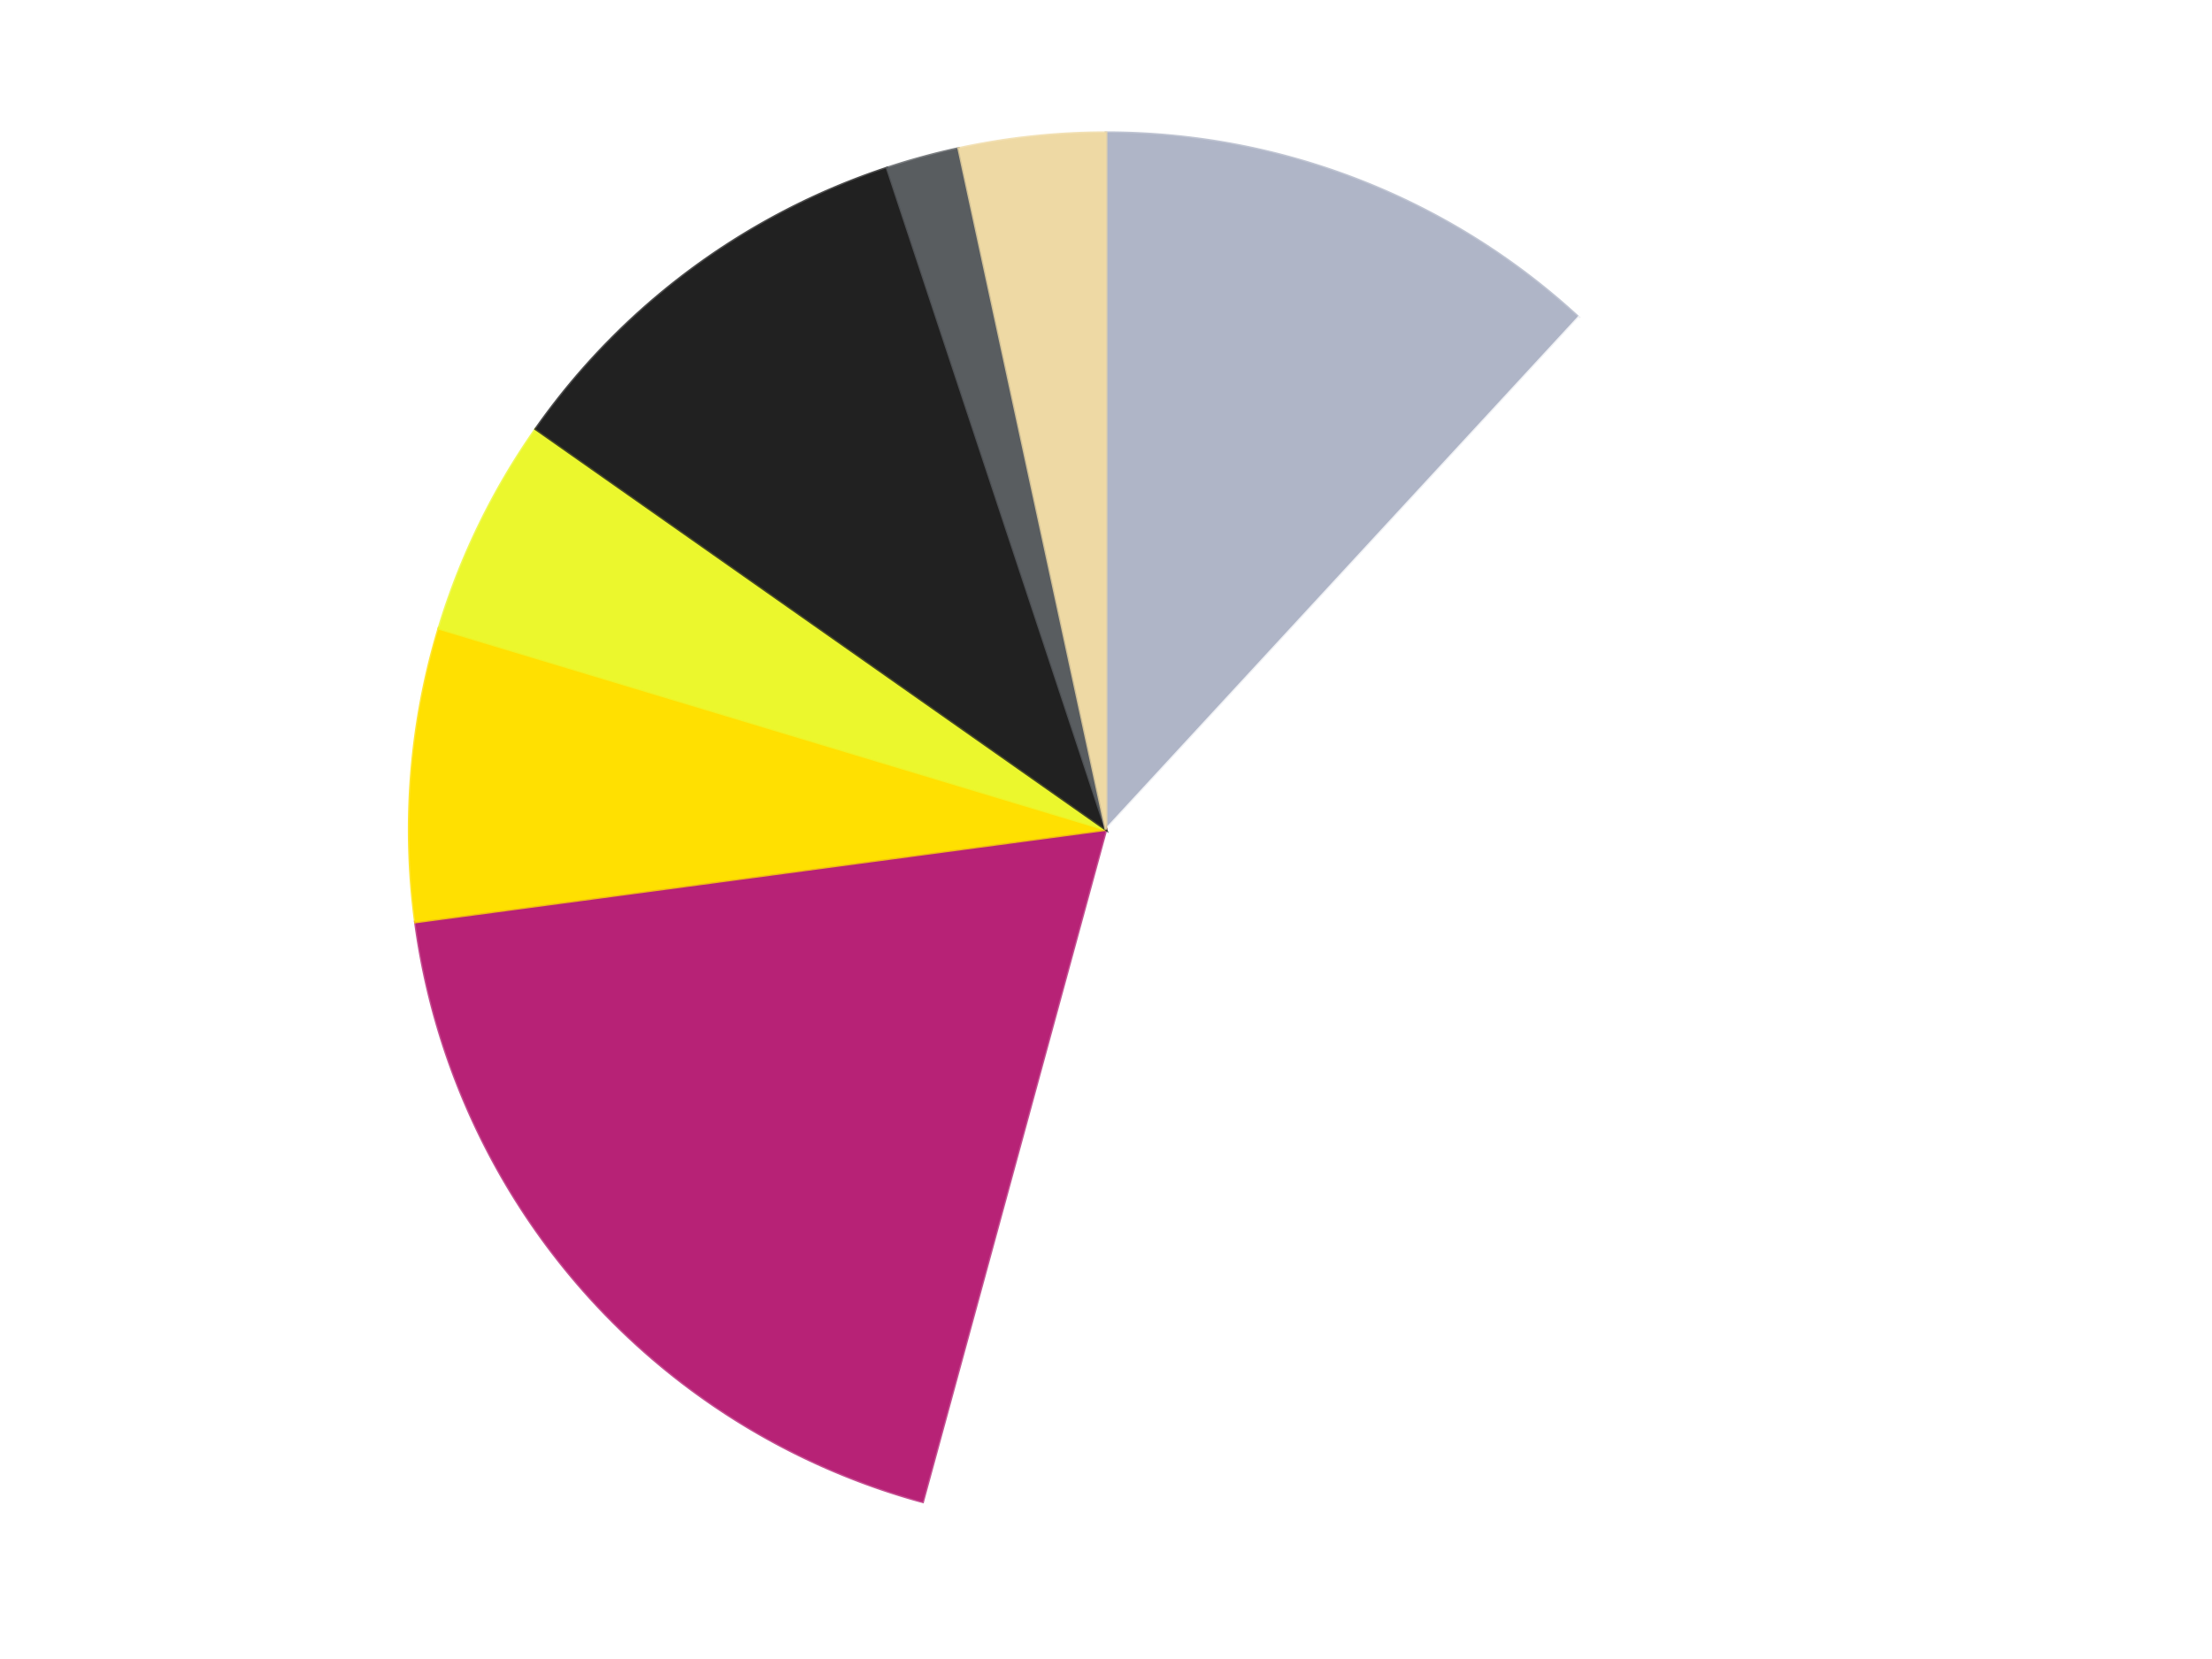
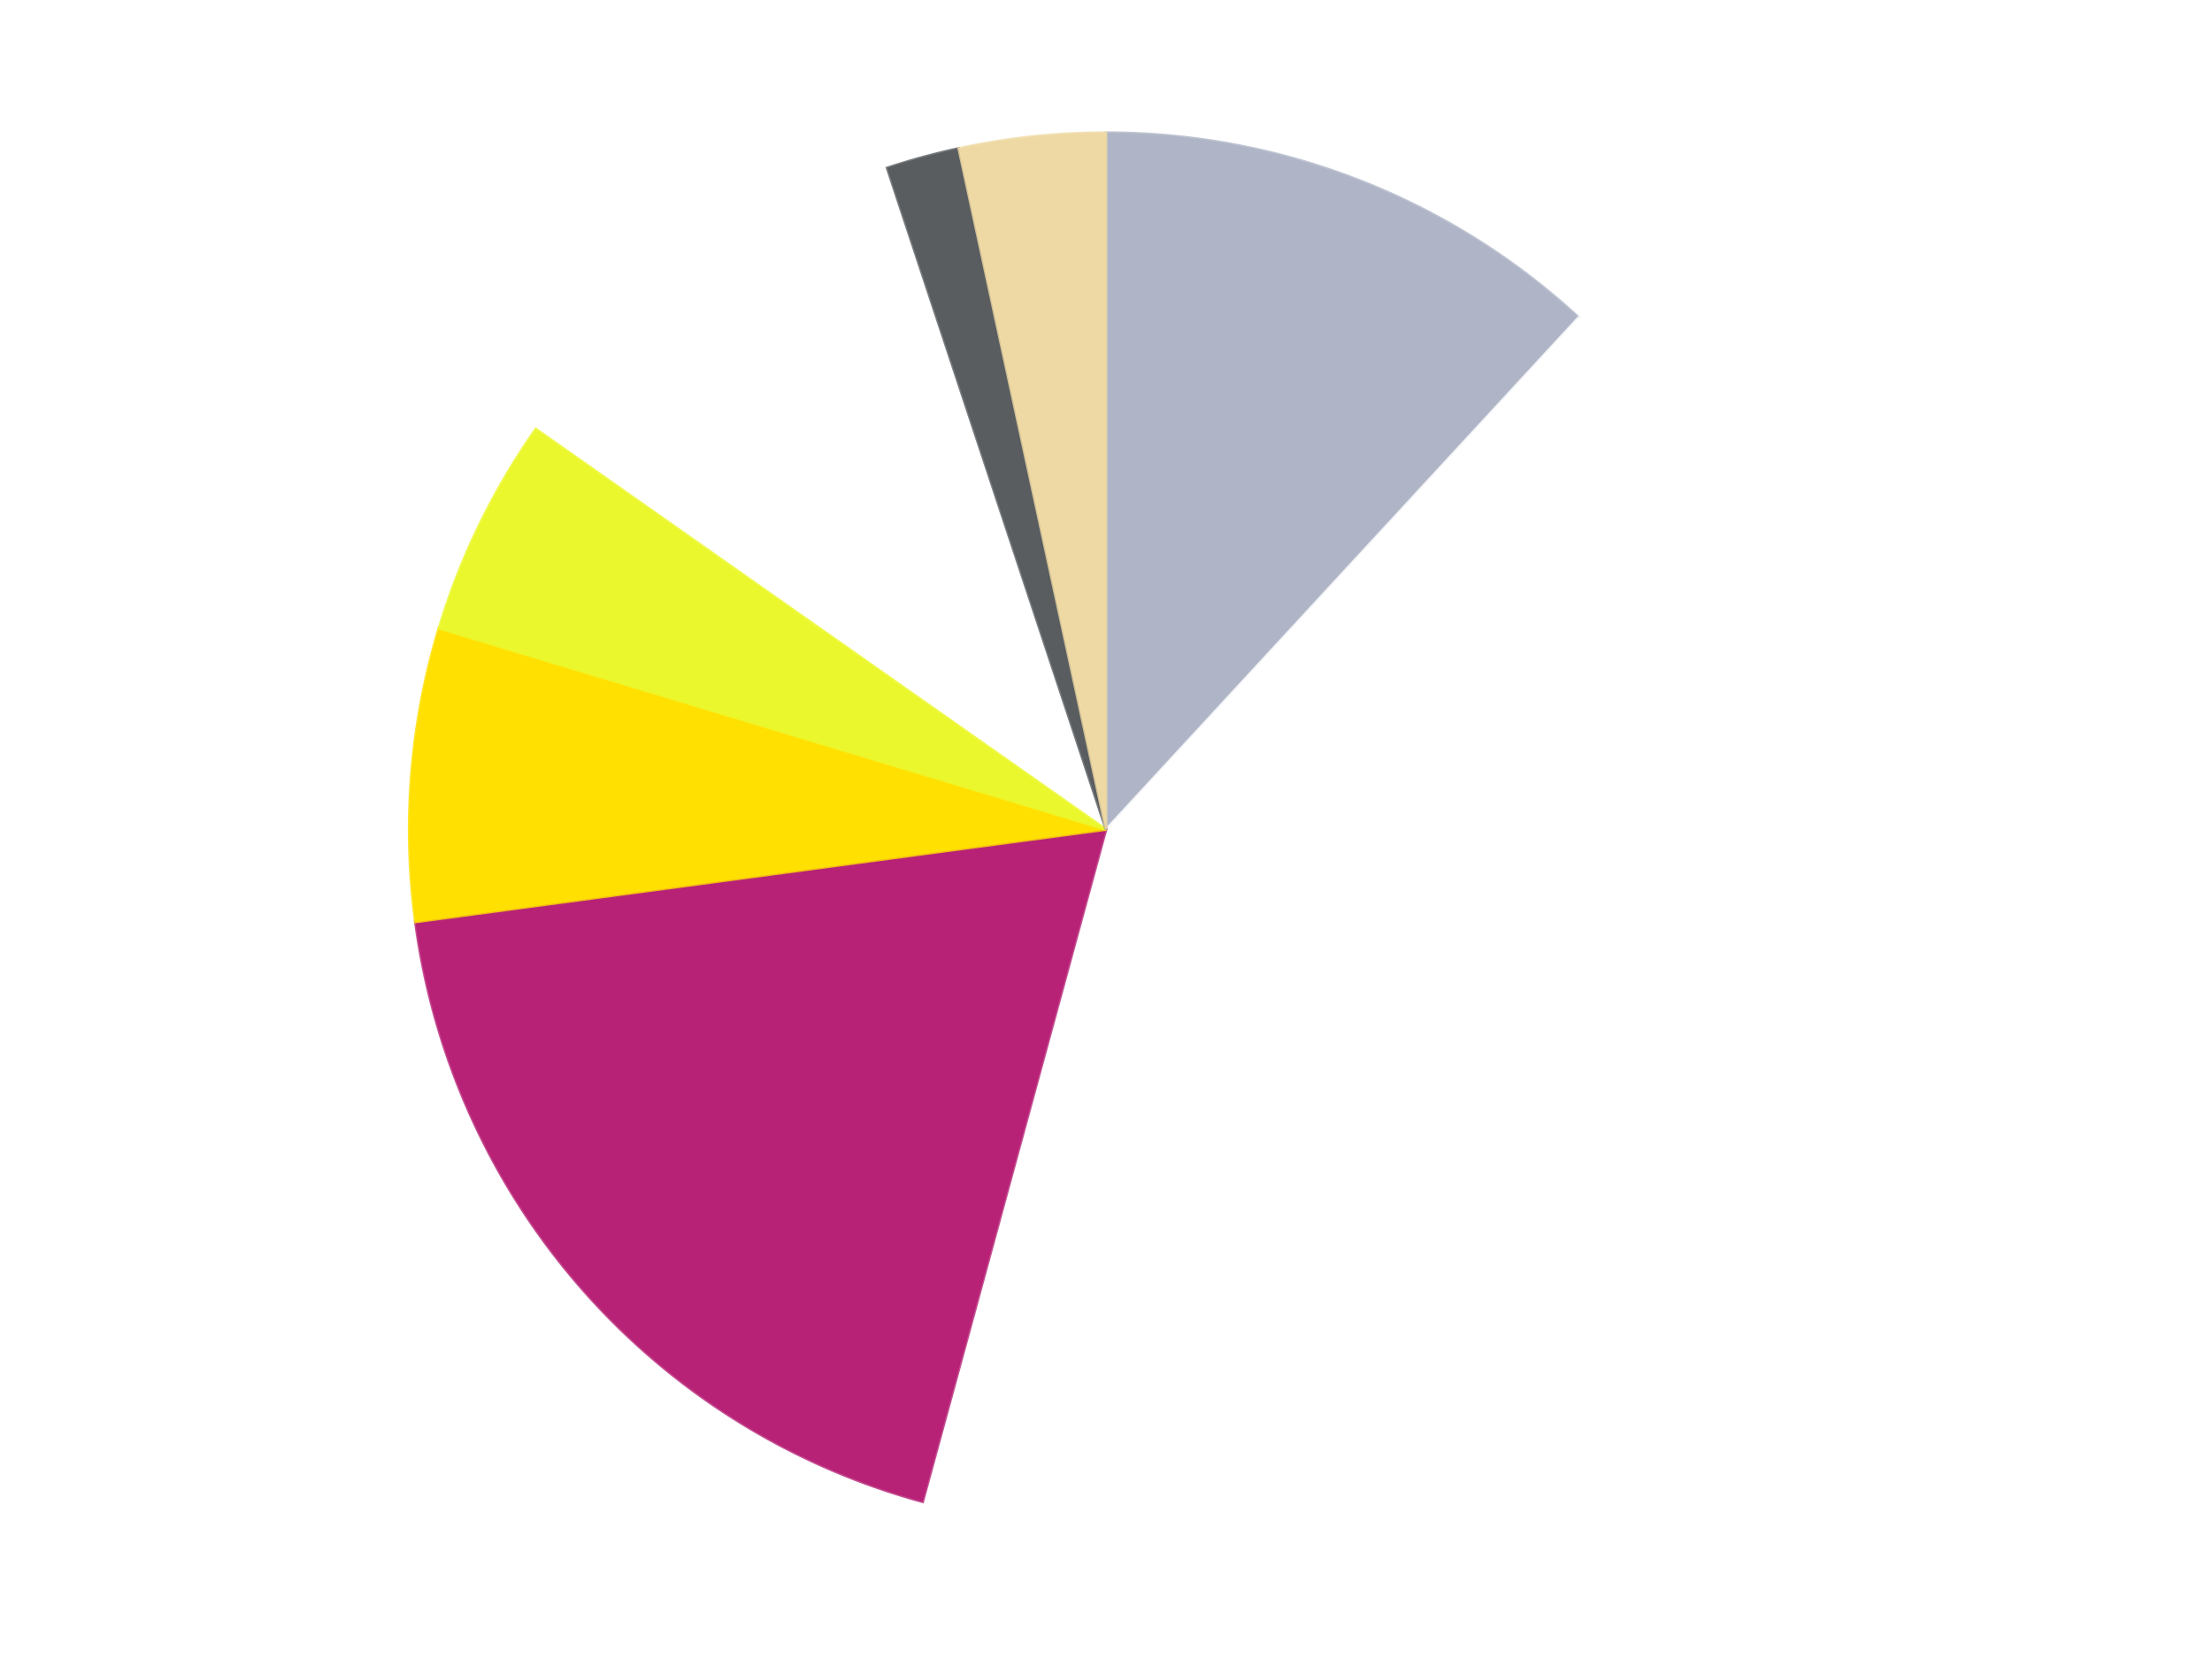
<svg xmlns="http://www.w3.org/2000/svg" xmlns:xlink="http://www.w3.org/1999/xlink" id="chart-cb566f9f-e6b0-4b2d-8f1b-4bc600bc9ff6" class="pygal-chart" viewBox="0 0 800 600">
  <defs>
    <style type="text/css">#chart-cb566f9f-e6b0-4b2d-8f1b-4bc600bc9ff6{-webkit-user-select:none;-webkit-font-smoothing:antialiased;font-family:Consolas,"Liberation Mono",Menlo,Courier,monospace}#chart-cb566f9f-e6b0-4b2d-8f1b-4bc600bc9ff6 .title{font-family:Consolas,"Liberation Mono",Menlo,Courier,monospace;font-size:16px}#chart-cb566f9f-e6b0-4b2d-8f1b-4bc600bc9ff6 .legends .legend text{font-family:Consolas,"Liberation Mono",Menlo,Courier,monospace;font-size:14px}#chart-cb566f9f-e6b0-4b2d-8f1b-4bc600bc9ff6 .axis text{font-family:Consolas,"Liberation Mono",Menlo,Courier,monospace;font-size:10px}#chart-cb566f9f-e6b0-4b2d-8f1b-4bc600bc9ff6 .axis text.major{font-family:Consolas,"Liberation Mono",Menlo,Courier,monospace;font-size:10px}#chart-cb566f9f-e6b0-4b2d-8f1b-4bc600bc9ff6 .text-overlay text.value{font-family:Consolas,"Liberation Mono",Menlo,Courier,monospace;font-size:16px}#chart-cb566f9f-e6b0-4b2d-8f1b-4bc600bc9ff6 .text-overlay text.label{font-family:Consolas,"Liberation Mono",Menlo,Courier,monospace;font-size:10px}#chart-cb566f9f-e6b0-4b2d-8f1b-4bc600bc9ff6 .tooltip{font-family:Consolas,"Liberation Mono",Menlo,Courier,monospace;font-size:14px}#chart-cb566f9f-e6b0-4b2d-8f1b-4bc600bc9ff6 text.no_data{font-family:Consolas,"Liberation Mono",Menlo,Courier,monospace;font-size:64px}
#chart-cb566f9f-e6b0-4b2d-8f1b-4bc600bc9ff6{background-color:transparent}#chart-cb566f9f-e6b0-4b2d-8f1b-4bc600bc9ff6 path,#chart-cb566f9f-e6b0-4b2d-8f1b-4bc600bc9ff6 line,#chart-cb566f9f-e6b0-4b2d-8f1b-4bc600bc9ff6 rect,#chart-cb566f9f-e6b0-4b2d-8f1b-4bc600bc9ff6 circle{-webkit-transition:150ms;-moz-transition:150ms;transition:150ms}#chart-cb566f9f-e6b0-4b2d-8f1b-4bc600bc9ff6 .graph &gt; .background{fill:transparent}#chart-cb566f9f-e6b0-4b2d-8f1b-4bc600bc9ff6 .plot &gt; .background{fill:transparent}#chart-cb566f9f-e6b0-4b2d-8f1b-4bc600bc9ff6 .graph{fill:rgba(0,0,0,.87)}#chart-cb566f9f-e6b0-4b2d-8f1b-4bc600bc9ff6 text.no_data{fill:rgba(0,0,0,1)}#chart-cb566f9f-e6b0-4b2d-8f1b-4bc600bc9ff6 .title{fill:rgba(0,0,0,1)}#chart-cb566f9f-e6b0-4b2d-8f1b-4bc600bc9ff6 .legends .legend text{fill:rgba(0,0,0,.87)}#chart-cb566f9f-e6b0-4b2d-8f1b-4bc600bc9ff6 .legends .legend:hover text{fill:rgba(0,0,0,1)}#chart-cb566f9f-e6b0-4b2d-8f1b-4bc600bc9ff6 .axis .line{stroke:rgba(0,0,0,1)}#chart-cb566f9f-e6b0-4b2d-8f1b-4bc600bc9ff6 .axis .guide.line{stroke:rgba(0,0,0,.54)}#chart-cb566f9f-e6b0-4b2d-8f1b-4bc600bc9ff6 .axis .major.line{stroke:rgba(0,0,0,.87)}#chart-cb566f9f-e6b0-4b2d-8f1b-4bc600bc9ff6 .axis text.major{fill:rgba(0,0,0,1)}#chart-cb566f9f-e6b0-4b2d-8f1b-4bc600bc9ff6 .axis.y .guides:hover .guide.line,#chart-cb566f9f-e6b0-4b2d-8f1b-4bc600bc9ff6 .line-graph .axis.x .guides:hover .guide.line,#chart-cb566f9f-e6b0-4b2d-8f1b-4bc600bc9ff6 .stackedline-graph .axis.x .guides:hover .guide.line,#chart-cb566f9f-e6b0-4b2d-8f1b-4bc600bc9ff6 .xy-graph .axis.x .guides:hover .guide.line{stroke:rgba(0,0,0,1)}#chart-cb566f9f-e6b0-4b2d-8f1b-4bc600bc9ff6 .axis .guides:hover text{fill:rgba(0,0,0,1)}#chart-cb566f9f-e6b0-4b2d-8f1b-4bc600bc9ff6 .reactive{fill-opacity:1.0;stroke-opacity:.8;stroke-width:1}#chart-cb566f9f-e6b0-4b2d-8f1b-4bc600bc9ff6 .ci{stroke:rgba(0,0,0,.87)}#chart-cb566f9f-e6b0-4b2d-8f1b-4bc600bc9ff6 .reactive.active,#chart-cb566f9f-e6b0-4b2d-8f1b-4bc600bc9ff6 .active .reactive{fill-opacity:0.6;stroke-opacity:.9;stroke-width:4}#chart-cb566f9f-e6b0-4b2d-8f1b-4bc600bc9ff6 .ci .reactive.active{stroke-width:1.5}#chart-cb566f9f-e6b0-4b2d-8f1b-4bc600bc9ff6 .series text{fill:rgba(0,0,0,1)}#chart-cb566f9f-e6b0-4b2d-8f1b-4bc600bc9ff6 .tooltip rect{fill:transparent;stroke:rgba(0,0,0,1);-webkit-transition:opacity 150ms;-moz-transition:opacity 150ms;transition:opacity 150ms}#chart-cb566f9f-e6b0-4b2d-8f1b-4bc600bc9ff6 .tooltip .label{fill:rgba(0,0,0,.87)}#chart-cb566f9f-e6b0-4b2d-8f1b-4bc600bc9ff6 .tooltip .label{fill:rgba(0,0,0,.87)}#chart-cb566f9f-e6b0-4b2d-8f1b-4bc600bc9ff6 .tooltip .legend{font-size:.8em;fill:rgba(0,0,0,.54)}#chart-cb566f9f-e6b0-4b2d-8f1b-4bc600bc9ff6 .tooltip .x_label{font-size:.6em;fill:rgba(0,0,0,1)}#chart-cb566f9f-e6b0-4b2d-8f1b-4bc600bc9ff6 .tooltip .xlink{font-size:.5em;text-decoration:underline}#chart-cb566f9f-e6b0-4b2d-8f1b-4bc600bc9ff6 .tooltip .value{font-size:1.5em}#chart-cb566f9f-e6b0-4b2d-8f1b-4bc600bc9ff6 .bound{font-size:.5em}#chart-cb566f9f-e6b0-4b2d-8f1b-4bc600bc9ff6 .max-value{font-size:.75em;fill:rgba(0,0,0,.54)}#chart-cb566f9f-e6b0-4b2d-8f1b-4bc600bc9ff6 .map-element{fill:transparent;stroke:rgba(0,0,0,.54) !important}#chart-cb566f9f-e6b0-4b2d-8f1b-4bc600bc9ff6 .map-element .reactive{fill-opacity:inherit;stroke-opacity:inherit}#chart-cb566f9f-e6b0-4b2d-8f1b-4bc600bc9ff6 .color-0,#chart-cb566f9f-e6b0-4b2d-8f1b-4bc600bc9ff6 .color-0 a:visited{stroke:#F44336;fill:#F44336}#chart-cb566f9f-e6b0-4b2d-8f1b-4bc600bc9ff6 .color-1,#chart-cb566f9f-e6b0-4b2d-8f1b-4bc600bc9ff6 .color-1 a:visited{stroke:#3F51B5;fill:#3F51B5}#chart-cb566f9f-e6b0-4b2d-8f1b-4bc600bc9ff6 .color-2,#chart-cb566f9f-e6b0-4b2d-8f1b-4bc600bc9ff6 .color-2 a:visited{stroke:#009688;fill:#009688}#chart-cb566f9f-e6b0-4b2d-8f1b-4bc600bc9ff6 .color-3,#chart-cb566f9f-e6b0-4b2d-8f1b-4bc600bc9ff6 .color-3 a:visited{stroke:#FFC107;fill:#FFC107}#chart-cb566f9f-e6b0-4b2d-8f1b-4bc600bc9ff6 .color-4,#chart-cb566f9f-e6b0-4b2d-8f1b-4bc600bc9ff6 .color-4 a:visited{stroke:#FF5722;fill:#FF5722}#chart-cb566f9f-e6b0-4b2d-8f1b-4bc600bc9ff6 .color-5,#chart-cb566f9f-e6b0-4b2d-8f1b-4bc600bc9ff6 .color-5 a:visited{stroke:#9C27B0;fill:#9C27B0}#chart-cb566f9f-e6b0-4b2d-8f1b-4bc600bc9ff6 .color-6,#chart-cb566f9f-e6b0-4b2d-8f1b-4bc600bc9ff6 .color-6 a:visited{stroke:#03A9F4;fill:#03A9F4}#chart-cb566f9f-e6b0-4b2d-8f1b-4bc600bc9ff6 .color-7,#chart-cb566f9f-e6b0-4b2d-8f1b-4bc600bc9ff6 .color-7 a:visited{stroke:#8BC34A;fill:#8BC34A}#chart-cb566f9f-e6b0-4b2d-8f1b-4bc600bc9ff6 .text-overlay .color-0 text{fill:black}#chart-cb566f9f-e6b0-4b2d-8f1b-4bc600bc9ff6 .text-overlay .color-1 text{fill:black}#chart-cb566f9f-e6b0-4b2d-8f1b-4bc600bc9ff6 .text-overlay .color-2 text{fill:black}#chart-cb566f9f-e6b0-4b2d-8f1b-4bc600bc9ff6 .text-overlay .color-3 text{fill:black}#chart-cb566f9f-e6b0-4b2d-8f1b-4bc600bc9ff6 .text-overlay .color-4 text{fill:black}#chart-cb566f9f-e6b0-4b2d-8f1b-4bc600bc9ff6 .text-overlay .color-5 text{fill:black}#chart-cb566f9f-e6b0-4b2d-8f1b-4bc600bc9ff6 .text-overlay .color-6 text{fill:black}#chart-cb566f9f-e6b0-4b2d-8f1b-4bc600bc9ff6 .text-overlay .color-7 text{fill:black}
#chart-cb566f9f-e6b0-4b2d-8f1b-4bc600bc9ff6 text.no_data{text-anchor:middle}#chart-cb566f9f-e6b0-4b2d-8f1b-4bc600bc9ff6 .guide.line{fill:none}#chart-cb566f9f-e6b0-4b2d-8f1b-4bc600bc9ff6 .centered{text-anchor:middle}#chart-cb566f9f-e6b0-4b2d-8f1b-4bc600bc9ff6 .title{text-anchor:middle}#chart-cb566f9f-e6b0-4b2d-8f1b-4bc600bc9ff6 .legends .legend text{fill-opacity:1}#chart-cb566f9f-e6b0-4b2d-8f1b-4bc600bc9ff6 .axis.x text{text-anchor:middle}#chart-cb566f9f-e6b0-4b2d-8f1b-4bc600bc9ff6 .axis.x:not(.web) text[transform]{text-anchor:start}#chart-cb566f9f-e6b0-4b2d-8f1b-4bc600bc9ff6 .axis.x:not(.web) text[transform].backwards{text-anchor:end}#chart-cb566f9f-e6b0-4b2d-8f1b-4bc600bc9ff6 .axis.y text{text-anchor:end}#chart-cb566f9f-e6b0-4b2d-8f1b-4bc600bc9ff6 .axis.y text[transform].backwards{text-anchor:start}#chart-cb566f9f-e6b0-4b2d-8f1b-4bc600bc9ff6 .axis.y2 text{text-anchor:start}#chart-cb566f9f-e6b0-4b2d-8f1b-4bc600bc9ff6 .axis.y2 text[transform].backwards{text-anchor:end}#chart-cb566f9f-e6b0-4b2d-8f1b-4bc600bc9ff6 .axis .guide.line{stroke-dasharray:4,4;stroke:black}#chart-cb566f9f-e6b0-4b2d-8f1b-4bc600bc9ff6 .axis .major.guide.line{stroke-dasharray:6,6;stroke:black}#chart-cb566f9f-e6b0-4b2d-8f1b-4bc600bc9ff6 .horizontal .axis.y .guide.line,#chart-cb566f9f-e6b0-4b2d-8f1b-4bc600bc9ff6 .horizontal .axis.y2 .guide.line,#chart-cb566f9f-e6b0-4b2d-8f1b-4bc600bc9ff6 .vertical .axis.x .guide.line{opacity:0}#chart-cb566f9f-e6b0-4b2d-8f1b-4bc600bc9ff6 .horizontal .axis.always_show .guide.line,#chart-cb566f9f-e6b0-4b2d-8f1b-4bc600bc9ff6 .vertical .axis.always_show .guide.line{opacity:1 !important}#chart-cb566f9f-e6b0-4b2d-8f1b-4bc600bc9ff6 .axis.y .guides:hover .guide.line,#chart-cb566f9f-e6b0-4b2d-8f1b-4bc600bc9ff6 .axis.y2 .guides:hover .guide.line,#chart-cb566f9f-e6b0-4b2d-8f1b-4bc600bc9ff6 .axis.x .guides:hover .guide.line{opacity:1}#chart-cb566f9f-e6b0-4b2d-8f1b-4bc600bc9ff6 .axis .guides:hover text{opacity:1}#chart-cb566f9f-e6b0-4b2d-8f1b-4bc600bc9ff6 .nofill{fill:none}#chart-cb566f9f-e6b0-4b2d-8f1b-4bc600bc9ff6 .subtle-fill{fill-opacity:.2}#chart-cb566f9f-e6b0-4b2d-8f1b-4bc600bc9ff6 .dot{stroke-width:1px;fill-opacity:1;stroke-opacity:1}#chart-cb566f9f-e6b0-4b2d-8f1b-4bc600bc9ff6 .dot.active{stroke-width:5px}#chart-cb566f9f-e6b0-4b2d-8f1b-4bc600bc9ff6 .dot.negative{fill:transparent}#chart-cb566f9f-e6b0-4b2d-8f1b-4bc600bc9ff6 text,#chart-cb566f9f-e6b0-4b2d-8f1b-4bc600bc9ff6 tspan{stroke:none !important}#chart-cb566f9f-e6b0-4b2d-8f1b-4bc600bc9ff6 .series text.active{opacity:1}#chart-cb566f9f-e6b0-4b2d-8f1b-4bc600bc9ff6 .tooltip rect{fill-opacity:.95;stroke-width:.5}#chart-cb566f9f-e6b0-4b2d-8f1b-4bc600bc9ff6 .tooltip text{fill-opacity:1}#chart-cb566f9f-e6b0-4b2d-8f1b-4bc600bc9ff6 .showable{visibility:hidden}#chart-cb566f9f-e6b0-4b2d-8f1b-4bc600bc9ff6 .showable.shown{visibility:visible}#chart-cb566f9f-e6b0-4b2d-8f1b-4bc600bc9ff6 .gauge-background{fill:rgba(229,229,229,1);stroke:none}#chart-cb566f9f-e6b0-4b2d-8f1b-4bc600bc9ff6 .bg-lines{stroke:transparent;stroke-width:2px}</style>
    <script type="text/javascript">window.pygal = window.pygal || {};window.pygal.config = window.pygal.config || {};window.pygal.config['cb566f9f-e6b0-4b2d-8f1b-4bc600bc9ff6'] = {"allow_interruptions": false, "box_mode": "extremes", "classes": ["pygal-chart"], "css": ["file://style.css", "file://graph.css"], "defs": [], "disable_xml_declaration": false, "dots_size": 2.5, "dynamic_print_values": false, "explicit_size": false, "fill": false, "force_uri_protocol": "https", "formatter": null, "half_pie": false, "height": 600, "include_x_axis": false, "inner_radius": 0, "interpolate": null, "interpolation_parameters": {}, "interpolation_precision": 250, "inverse_y_axis": false, "js": ["//kozea.github.io/pygal.js/2.0.x/pygal-tooltips.min.js"], "legend_at_bottom": false, "legend_at_bottom_columns": null, "legend_box_size": 12, "logarithmic": false, "margin": 20, "margin_bottom": null, "margin_left": null, "margin_right": null, "margin_top": null, "max_scale": 16, "min_scale": 4, "missing_value_fill_truncation": "x", "no_data_text": "No data", "no_prefix": false, "order_min": null, "pretty_print": false, "print_labels": false, "print_values": false, "print_values_position": "center", "print_zeroes": true, "range": null, "rounded_bars": null, "secondary_range": null, "show_dots": true, "show_legend": false, "show_minor_x_labels": true, "show_minor_y_labels": true, "show_only_major_dots": false, "show_x_guides": false, "show_x_labels": true, "show_y_guides": true, "show_y_labels": true, "spacing": 10, "stack_from_top": false, "strict": false, "stroke": true, "stroke_style": null, "style": {"background": "transparent", "ci_colors": [], "colors": ["#F44336", "#3F51B5", "#009688", "#FFC107", "#FF5722", "#9C27B0", "#03A9F4", "#8BC34A", "#FF9800", "#E91E63", "#2196F3", "#4CAF50", "#FFEB3B", "#673AB7", "#00BCD4", "#CDDC39", "#9E9E9E", "#607D8B"], "dot_opacity": "1", "font_family": "Consolas, \"Liberation Mono\", Menlo, Courier, monospace", "foreground": "rgba(0, 0, 0, .87)", "foreground_strong": "rgba(0, 0, 0, 1)", "foreground_subtle": "rgba(0, 0, 0, .54)", "guide_stroke_color": "black", "guide_stroke_dasharray": "4,4", "label_font_family": "Consolas, \"Liberation Mono\", Menlo, Courier, monospace", "label_font_size": 10, "legend_font_family": "Consolas, \"Liberation Mono\", Menlo, Courier, monospace", "legend_font_size": 14, "major_guide_stroke_color": "black", "major_guide_stroke_dasharray": "6,6", "major_label_font_family": "Consolas, \"Liberation Mono\", Menlo, Courier, monospace", "major_label_font_size": 10, "no_data_font_family": "Consolas, \"Liberation Mono\", Menlo, Courier, monospace", "no_data_font_size": 64, "opacity": "1.0", "opacity_hover": "0.6", "plot_background": "transparent", "stroke_opacity": ".8", "stroke_opacity_hover": ".9", "stroke_width": "1", "stroke_width_hover": "4", "title_font_family": "Consolas, \"Liberation Mono\", Menlo, Courier, monospace", "title_font_size": 16, "tooltip_font_family": "Consolas, \"Liberation Mono\", Menlo, Courier, monospace", "tooltip_font_size": 14, "transition": "150ms", "value_background": "rgba(229, 229, 229, 1)", "value_colors": [], "value_font_family": "Consolas, \"Liberation Mono\", Menlo, Courier, monospace", "value_font_size": 16, "value_label_font_family": "Consolas, \"Liberation Mono\", Menlo, Courier, monospace", "value_label_font_size": 10}, "title": null, "tooltip_border_radius": 0, "tooltip_fancy_mode": true, "truncate_label": null, "truncate_legend": null, "width": 800, "x_label_rotation": 0, "x_labels": null, "x_labels_major": null, "x_labels_major_count": null, "x_labels_major_every": null, "x_title": null, "xrange": null, "y_label_rotation": 0, "y_labels": null, "y_labels_major": null, "y_labels_major_count": null, "y_labels_major_every": null, "y_title": null, "zero": 0, "legends": ["Light Bluish Gray", "White", "Magenta", "Yellow", "Trans-Yellow", "Black", "Dark Bluish Gray", "Tan"]}</script>
    <script type="text/javascript" xlink:href="https://kozea.github.io/pygal.js/2.0.x/pygal-tooltips.min.js" />
  </defs>
  <title>Pygal</title>
  <g class="graph pie-graph vertical">
-     <rect x="0" y="0" width="800" height="600" class="background" />
    <g transform="translate(20, 20)" class="plot">
      <rect x="0" y="0" width="760" height="560" class="background" />
      <g class="series serie-0 color-0">
        <g class="slices">
          <g class="slice" style="fill: #AFB5C7; stroke: #AFB5C7">
-             <path d="M380 28 A252 252 0 0 1 550.935 94.837 L380 280 A0 0 0 0 0 380 280 z" class="slice reactive tooltip-trigger" />
+             <path d="M380 28 A252 252 0 0 1 550.935 94.837 L380 280 z" class="slice reactive tooltip-trigger" />
            <desc class="value">7</desc>
            <desc class="x centered">425.8842324818556</desc>
            <desc class="y centered">162.65164164100537</desc>
          </g>
        </g>
      </g>
      <g class="series serie-1 color-1">
        <g class="slices">
          <g class="slice" style="fill: #FFFFFF; stroke: #FFFFFF">
            <path d="M550.935 94.837 A252 252 0 0 1 313.698 523.122 L380 280 A0 0 0 0 0 380 280 z" class="slice reactive tooltip-trigger" />
            <desc class="value">25</desc>
            <desc class="x centered">490.2201486510271</desc>
            <desc class="y centered">341.0534096619139</desc>
          </g>
        </g>
      </g>
      <g class="series serie-2 color-2">
        <g class="slices">
          <g class="slice" style="fill: #B72276; stroke: #B72276">
            <path d="M313.698 523.122 A252 252 0 0 1 130.229 313.447 L380 280 A0 0 0 0 0 380 280 z" class="slice reactive tooltip-trigger" />
            <desc class="value">11</desc>
            <desc class="x centered">285.1760829981266</desc>
            <desc class="y centered">362.9724337621949</desc>
          </g>
        </g>
      </g>
      <g class="series serie-3 color-3">
        <g class="slices">
          <g class="slice" style="fill: #FFE001; stroke: #FFE001">
            <path d="M130.229 313.447 A252 252 0 0 1 138.73 207.25 L380 280 A0 0 0 0 0 380 280 z" class="slice reactive tooltip-trigger" />
            <desc class="value">4</desc>
            <desc class="x centered">254.40168711412548</desc>
            <desc class="y centered">269.94695070031156</desc>
          </g>
        </g>
      </g>
      <g class="series serie-4 color-4">
        <g class="slices">
          <g class="slice" style="fill: #EBF72D; stroke: #EBF72D">
            <path d="M138.73 207.25 A252 252 0 0 1 173.788 135.154 L380 280 A0 0 0 0 0 380 280 z" class="slice reactive tooltip-trigger" />
            <desc class="value">3</desc>
            <desc class="x centered">266.68667159842636</desc>
            <desc class="y centered">224.89927762218423</desc>
          </g>
        </g>
      </g>
      <g class="series serie-5 color-5">
        <g class="slices">
          <g class="slice" style="fill: #212121; stroke: #212121">
-             <path d="M173.788 135.154 A252 252 0 0 1 300.853 40.752 L380 280 A0 0 0 0 0 380 280 z" class="slice reactive tooltip-trigger" />
            <desc class="value">6</desc>
            <desc class="x centered">304.85771282414873</desc>
            <desc class="y centered">178.85833362069866</desc>
          </g>
        </g>
      </g>
      <g class="series serie-6 color-6">
        <g class="slices">
          <g class="slice" style="fill: #595D60; stroke: #595D60">
            <path d="M300.853 40.752 A252 252 0 0 1 326.732 33.694 L380 280 A0 0 0 0 0 380 280 z" class="slice reactive tooltip-trigger" />
            <desc class="value">1</desc>
            <desc class="x centered">346.84907690733223</desc>
            <desc class="y centered">158.439248529371</desc>
          </g>
        </g>
      </g>
      <g class="series serie-7 color-7">
        <g class="slices">
          <g class="slice" style="fill: #EED9A4; stroke: #EED9A4">
            <path d="M326.732 33.694 A252 252 0 0 1 380 28 L380 280 A0 0 0 0 0 380 280 z" class="slice reactive tooltip-trigger" />
            <desc class="value">2</desc>
            <desc class="x centered">366.6070208084318</desc>
            <desc class="y centered">154.71381517352273</desc>
          </g>
        </g>
      </g>
    </g>
    <g class="titles" />
    <g transform="translate(20, 20)" class="plot overlay">
      <g class="series serie-0 color-0" />
      <g class="series serie-1 color-1" />
      <g class="series serie-2 color-2" />
      <g class="series serie-3 color-3" />
      <g class="series serie-4 color-4" />
      <g class="series serie-5 color-5" />
      <g class="series serie-6 color-6" />
      <g class="series serie-7 color-7" />
    </g>
    <g transform="translate(20, 20)" class="plot text-overlay">
      <g class="series serie-0 color-0" />
      <g class="series serie-1 color-1" />
      <g class="series serie-2 color-2" />
      <g class="series serie-3 color-3" />
      <g class="series serie-4 color-4" />
      <g class="series serie-5 color-5" />
      <g class="series serie-6 color-6" />
      <g class="series serie-7 color-7" />
    </g>
    <g transform="translate(20, 20)" class="plot tooltip-overlay">
      <g transform="translate(0 0)" style="opacity: 0" class="tooltip">
        <rect rx="0" ry="0" width="0" height="0" class="tooltip-box" />
        <g class="text" />
      </g>
    </g>
  </g>
</svg>